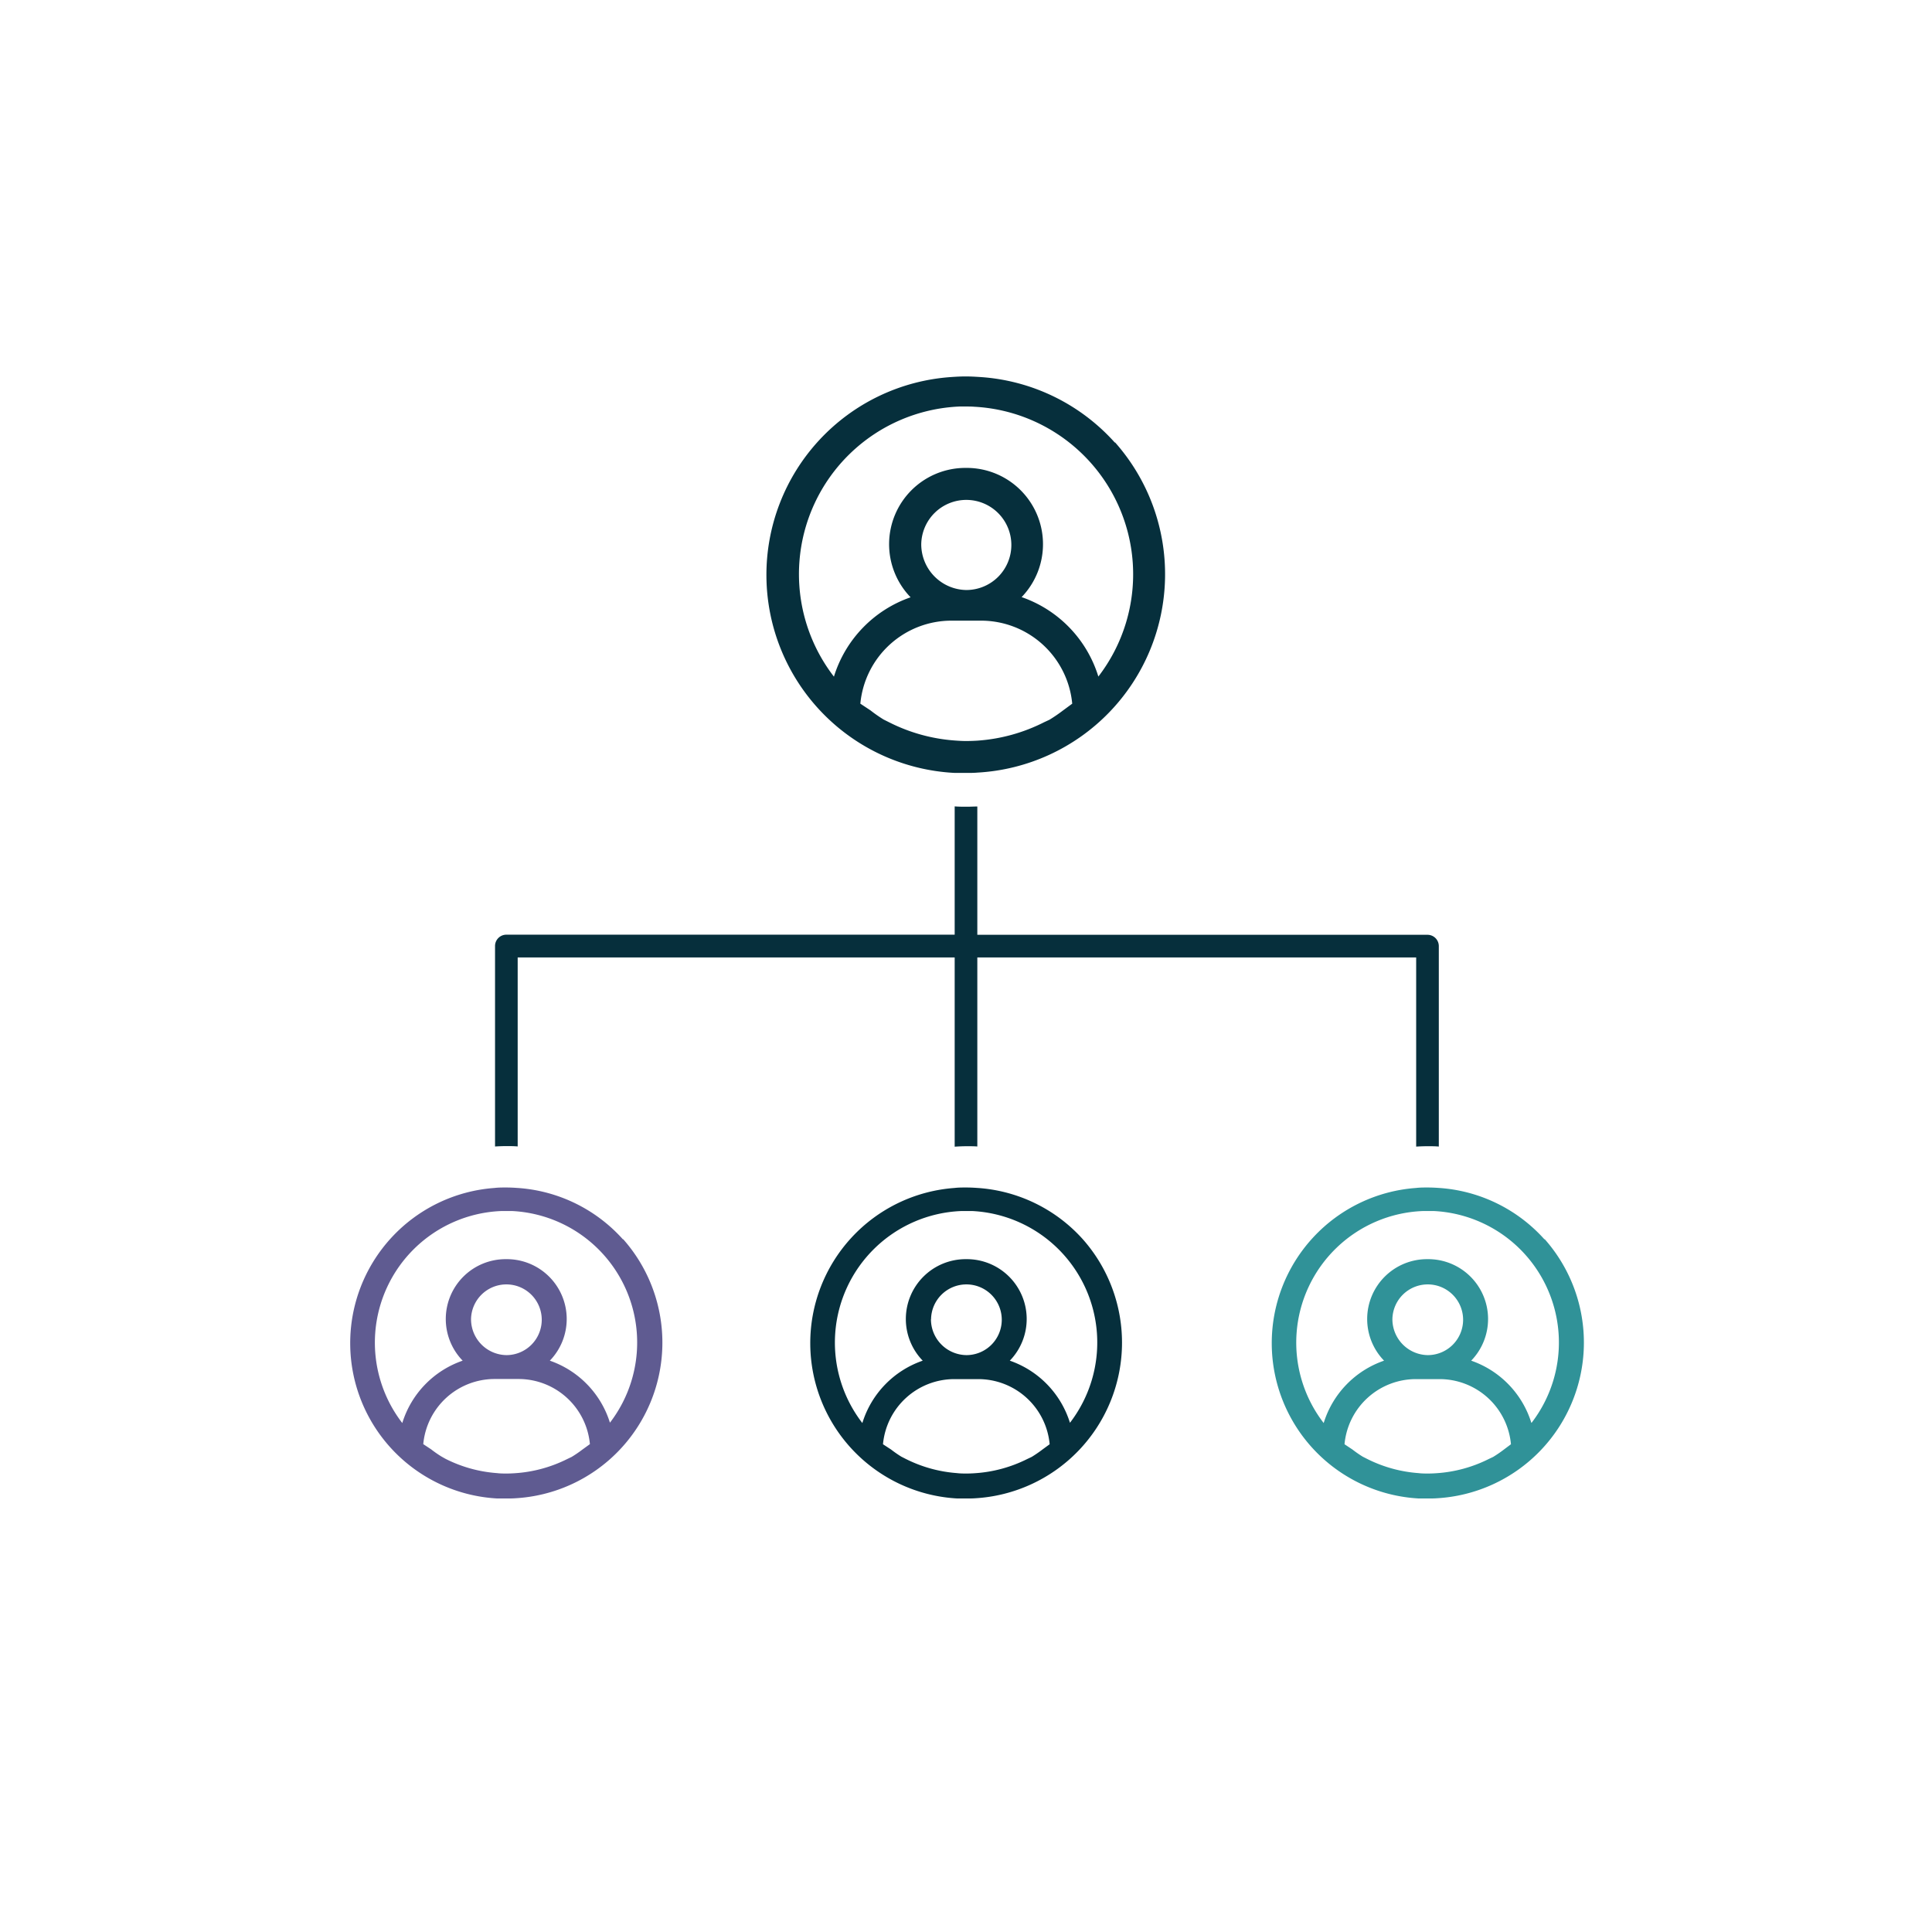
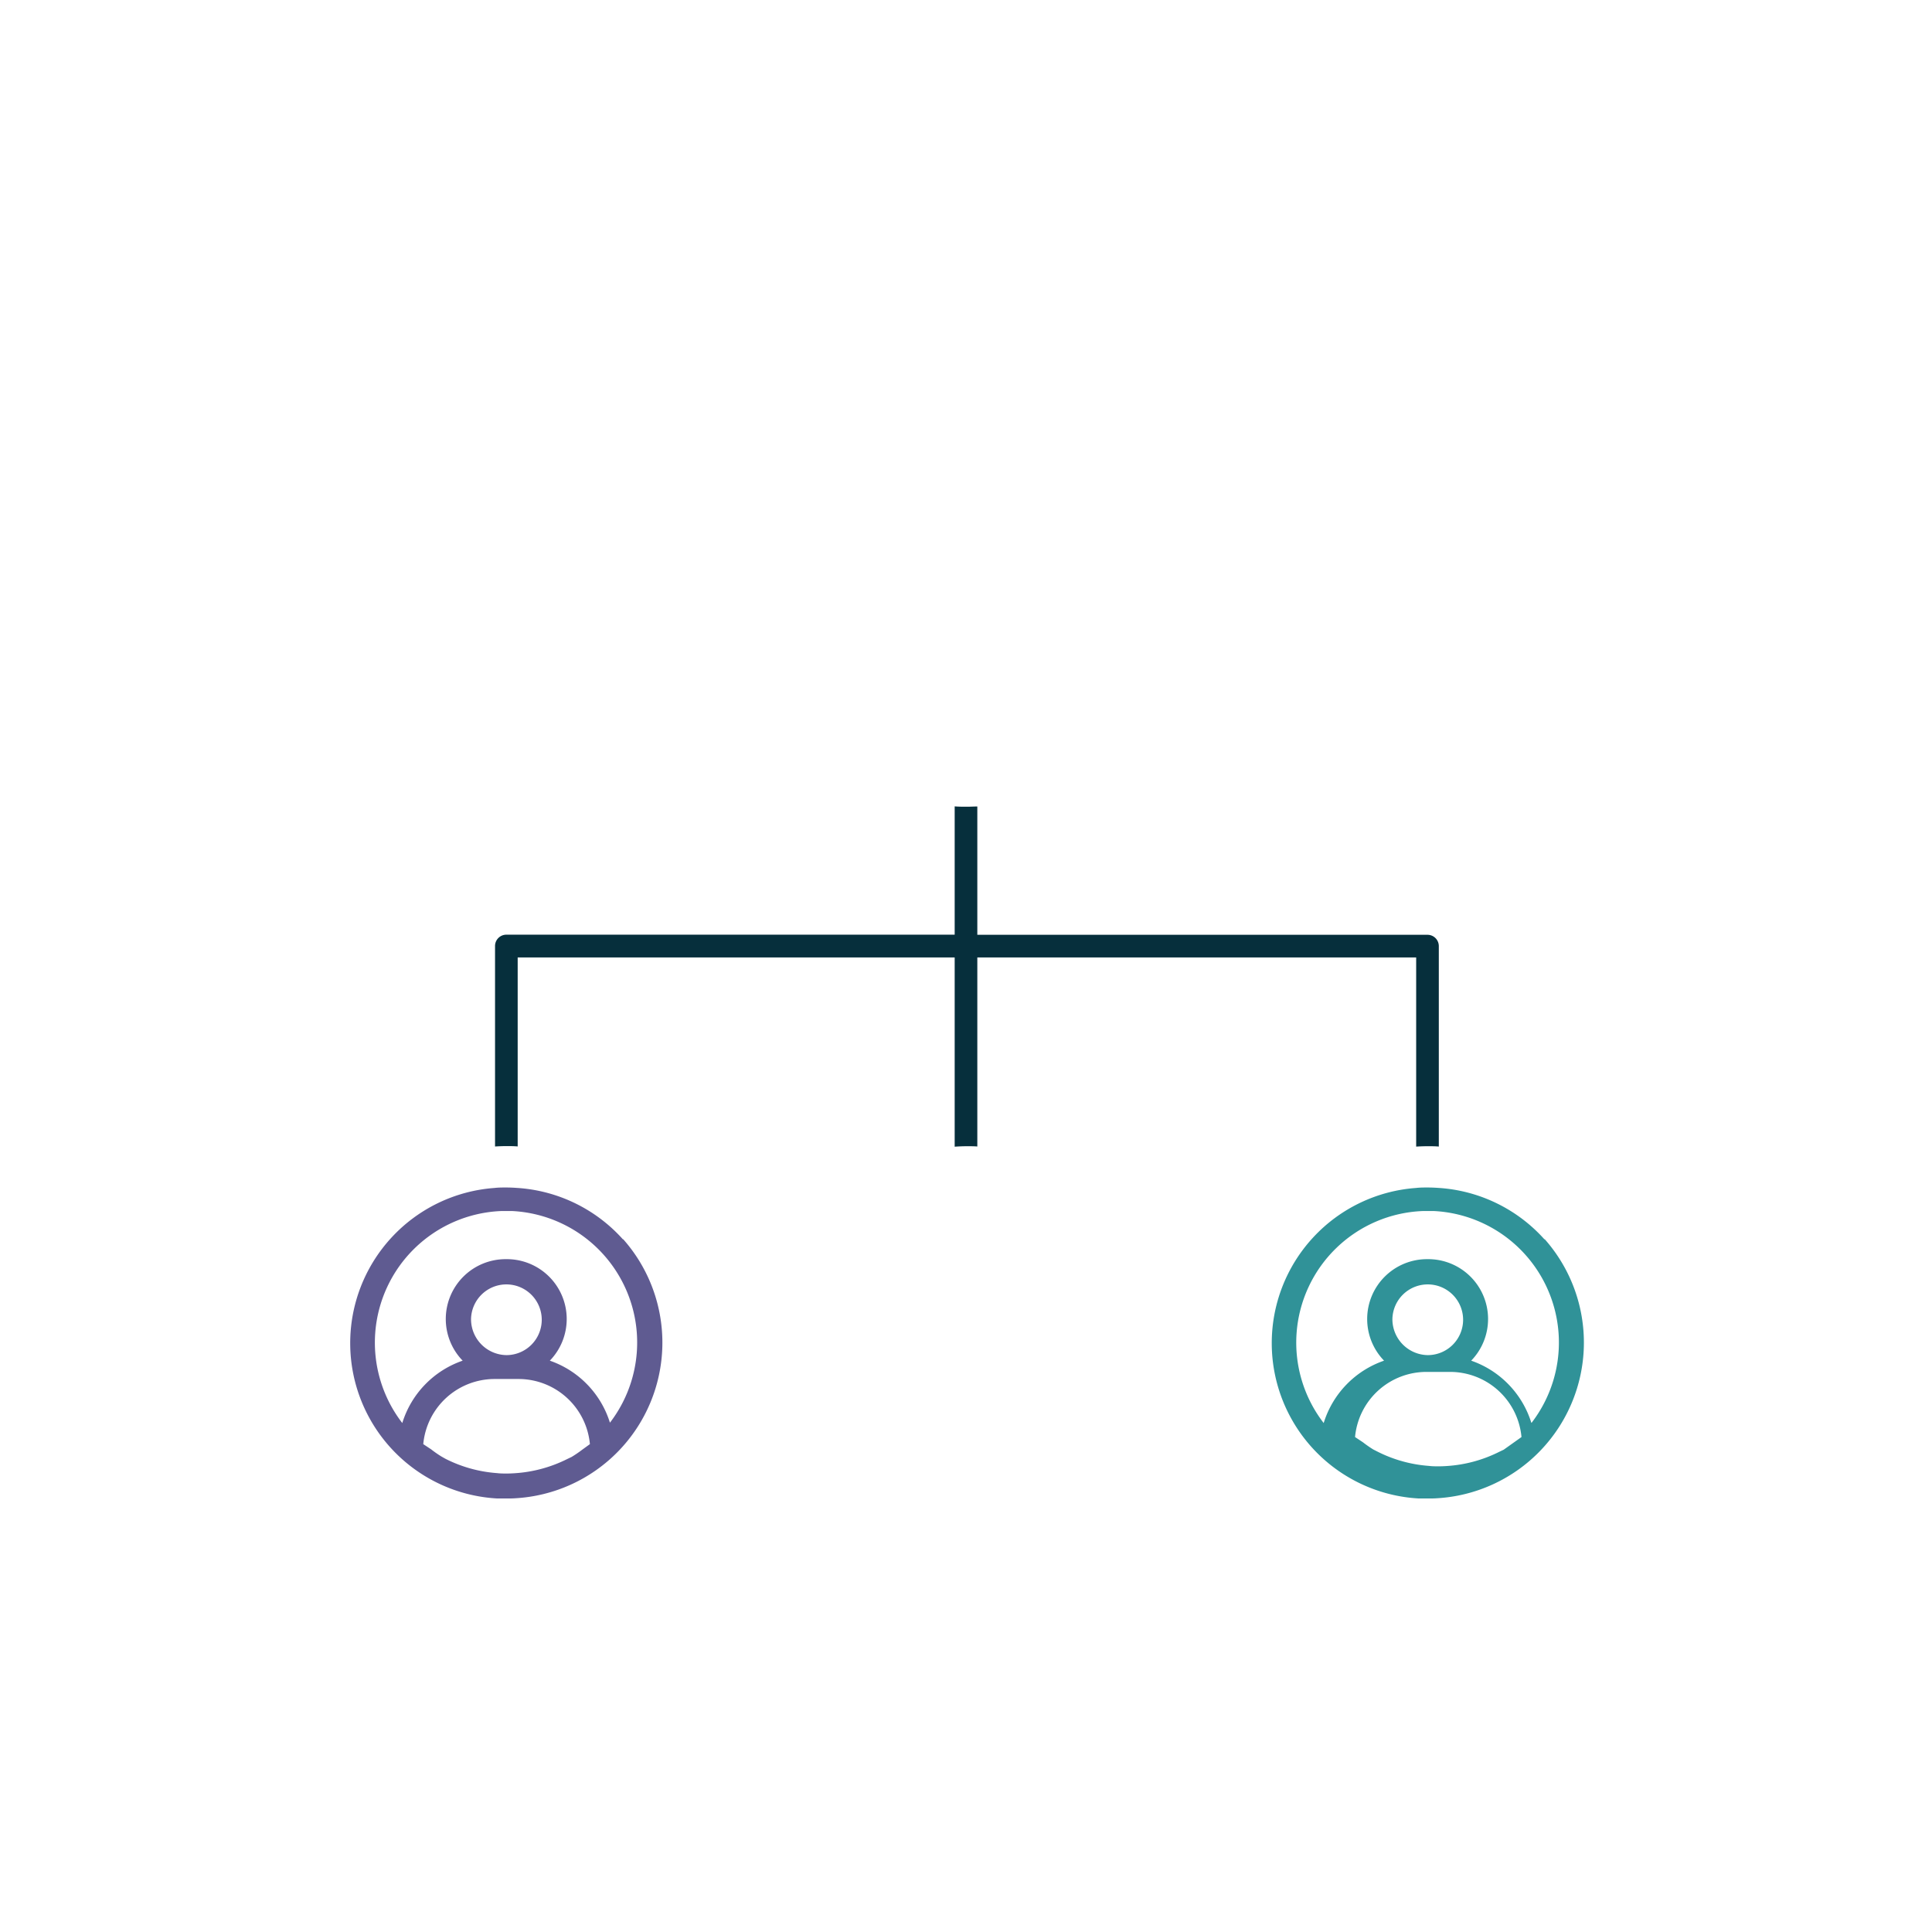
<svg xmlns="http://www.w3.org/2000/svg" id="Layer_1" data-name="Layer 1" viewBox="0 0 512 512">
  <defs>
    <style>.cls-1{fill:#062f3c;}.cls-2{fill:#5f5b91;}.cls-3{fill:#309298;}</style>
  </defs>
  <path class="cls-1" d="M378.3,247.73H259v-34c-.89,0-1.79.06-2.68.06-1.12,0-2.22,0-3.32-.09v34H134.19a3,3,0,0,0-3,3v53.13c1-.06,2-.1,3-.1h.05c1,0,2,0,2.95.09V253.73H253v50.15c1.09-.07,2.19-.12,3.31-.12h.05c.88,0,1.76,0,2.64.07v-50.1H375.3v50.13c1-.06,2-.1,3-.1h.05c1,0,2,0,2.95.09V250.73A3,3,0,0,0,378.3,247.73Z" />
-   <path class="cls-1" d="M295.46,117.31a52.51,52.51,0,0,0-35.8-17.4v0c-1.24-.08-2.48-.15-3.73-.15h-.05c-1.29,0-2.55.07-3.81.16h0A52.55,52.55,0,0,0,253,204.83c.47,0,1,0,1.42,0l.49,0,1,0h.42c.88,0,1.77,0,2.65-.08a52.66,52.66,0,0,0,36.51-87.53Zm-13.79,71a42.81,42.81,0,0,1-3.55,2.43l-1.38.64A46,46,0,0,1,259,196.28c-.93.06-1.86.09-2.8.1s-2.14-.06-3.2-.14a45.73,45.73,0,0,1-17.38-4.83l-1.46-.73a37.76,37.76,0,0,1-3.47-2.42L228,186.48a24.26,24.26,0,0,1,24.14-22H260a24.27,24.27,0,0,1,24.15,22Zm-37.53-44.07a11.94,11.94,0,1,1,11.93,12.12A12.13,12.13,0,0,1,244.14,144.27Zm46.92,35a32.33,32.33,0,0,0-20.32-21A20.21,20.21,0,0,0,256.23,124h-.39a20.22,20.22,0,0,0-14.52,34.29A32.36,32.36,0,0,0,221,179.32a44.46,44.46,0,0,1,33.3-71.59l.42,0,1.23,0c.75,0,1.49,0,2.23.06a44.46,44.46,0,0,1,32.9,71.5Z" />
-   <path class="cls-1" d="M287,328.46a41.13,41.13,0,0,0-28.08-13.65v0c-1-.07-1.95-.11-2.93-.11h0c-1,0-2,0-3,.12h0a41.23,41.23,0,0,0,.69,82.29c.37,0,.74,0,1.11,0h.39l.8,0h.32c.7,0,1.39,0,2.08-.05A41.32,41.32,0,0,0,287,328.46Zm-10.81,55.73a32.76,32.76,0,0,1-2.79,1.91l-1.08.51a36.07,36.07,0,0,1-14,3.81c-.72.05-1.46.08-2.19.08s-1.68,0-2.51-.11A36,36,0,0,1,240,386.61l-1.14-.58a31.72,31.72,0,0,1-2.73-1.9L234,382.74A19,19,0,0,1,253,365.48h6.22a19,19,0,0,1,18.95,17.26Zm-29.45-34.58a9.37,9.37,0,1,1,9.36,9.51A9.52,9.52,0,0,1,246.71,349.61Zm36.81,27.45a25.38,25.38,0,0,0-15.94-16.47,15.86,15.86,0,0,0-11.39-26.9h-.3a15.86,15.86,0,0,0-11.39,26.9,25.39,25.39,0,0,0-16,16.53,34.89,34.89,0,0,1,26.12-56.18H255l1,0c.58,0,1.17,0,1.75,0a34.89,34.89,0,0,1,25.81,56.1Z" />
  <path class="cls-2" d="M165.1,328.46A41.15,41.15,0,0,0,137,314.81v0c-1-.07-1.94-.11-2.93-.11h0c-1,0-2,0-3,.12h0a41.23,41.23,0,0,0,.69,82.29c.37,0,.75,0,1.12,0h.39l.79,0h.33c.7,0,1.39,0,2.08-.05a41.32,41.32,0,0,0,28.65-68.69Zm-10.81,55.73a31.4,31.4,0,0,1-2.8,1.91l-1.07.51a36.12,36.12,0,0,1-14,3.81c-.73.05-1.46.08-2.19.08s-1.68,0-2.52-.11a35.92,35.92,0,0,1-13.63-3.78L117,386a28.88,28.88,0,0,1-2.73-1.9l-2.1-1.39a19,19,0,0,1,19-17.26h6.22a19,19,0,0,1,18.94,17.26Zm-29.46-34.58a9.37,9.37,0,1,1,9.37,9.51A9.52,9.52,0,0,1,124.83,349.61Zm36.82,27.45a25.38,25.38,0,0,0-15.94-16.47,15.86,15.86,0,0,0-11.39-26.9H134a15.86,15.86,0,0,0-11.39,26.9,25.39,25.39,0,0,0-16,16.53,34.9,34.9,0,0,1,26.13-56.18h.33l1,0c.58,0,1.17,0,1.75,0a34.89,34.89,0,0,1,25.81,56.1Z" />
-   <path class="cls-3" d="M409.31,328.46a41.15,41.15,0,0,0-28.09-13.65v0c-1-.07-2-.11-2.93-.11h0c-1,0-2,0-3,.12h0a41.23,41.23,0,0,0,.69,82.29c.37,0,.74,0,1.12,0h.38l.8,0h.33c.69,0,1.39,0,2.08-.05a41.33,41.33,0,0,0,28.65-68.69Zm-10.82,55.73a32.76,32.76,0,0,1-2.79,1.91l-1.08.51a36.07,36.07,0,0,1-14,3.81c-.73.05-1.46.08-2.19.08s-1.68,0-2.52-.11a36,36,0,0,1-13.64-3.78l-1.14-.58a31.72,31.72,0,0,1-2.73-1.9l-2.09-1.39a19,19,0,0,1,18.95-17.26h6.21a19,19,0,0,1,18.95,17.26ZM369,349.61a9.37,9.37,0,1,1,9.36,9.51A9.52,9.52,0,0,1,369,349.61Zm36.82,27.45a25.38,25.38,0,0,0-15.94-16.47,15.86,15.86,0,0,0-11.39-26.9h-.31a15.86,15.86,0,0,0-11.39,26.9,25.39,25.39,0,0,0-16,16.53A34.89,34.89,0,0,1,377,320.94h.33l1,0c.59,0,1.17,0,1.75,0a34.89,34.89,0,0,1,25.82,56.1Z" />
+   <path class="cls-3" d="M409.31,328.46a41.15,41.15,0,0,0-28.09-13.65v0c-1-.07-2-.11-2.93-.11h0c-1,0-2,0-3,.12h0a41.23,41.23,0,0,0,.69,82.29c.37,0,.74,0,1.12,0h.38l.8,0h.33c.69,0,1.39,0,2.08-.05a41.33,41.33,0,0,0,28.65-68.69Zm-10.82,55.73l-1.08.51a36.07,36.07,0,0,1-14,3.81c-.73.05-1.46.08-2.19.08s-1.68,0-2.52-.11a36,36,0,0,1-13.64-3.78l-1.14-.58a31.72,31.72,0,0,1-2.73-1.9l-2.09-1.39a19,19,0,0,1,18.95-17.26h6.21a19,19,0,0,1,18.95,17.26ZM369,349.61a9.37,9.37,0,1,1,9.36,9.51A9.52,9.52,0,0,1,369,349.61Zm36.82,27.45a25.38,25.38,0,0,0-15.94-16.47,15.86,15.86,0,0,0-11.39-26.9h-.31a15.86,15.86,0,0,0-11.39,26.9,25.39,25.39,0,0,0-16,16.53A34.89,34.89,0,0,1,377,320.94h.33l1,0c.59,0,1.17,0,1.75,0a34.89,34.89,0,0,1,25.82,56.1Z" />
</svg>